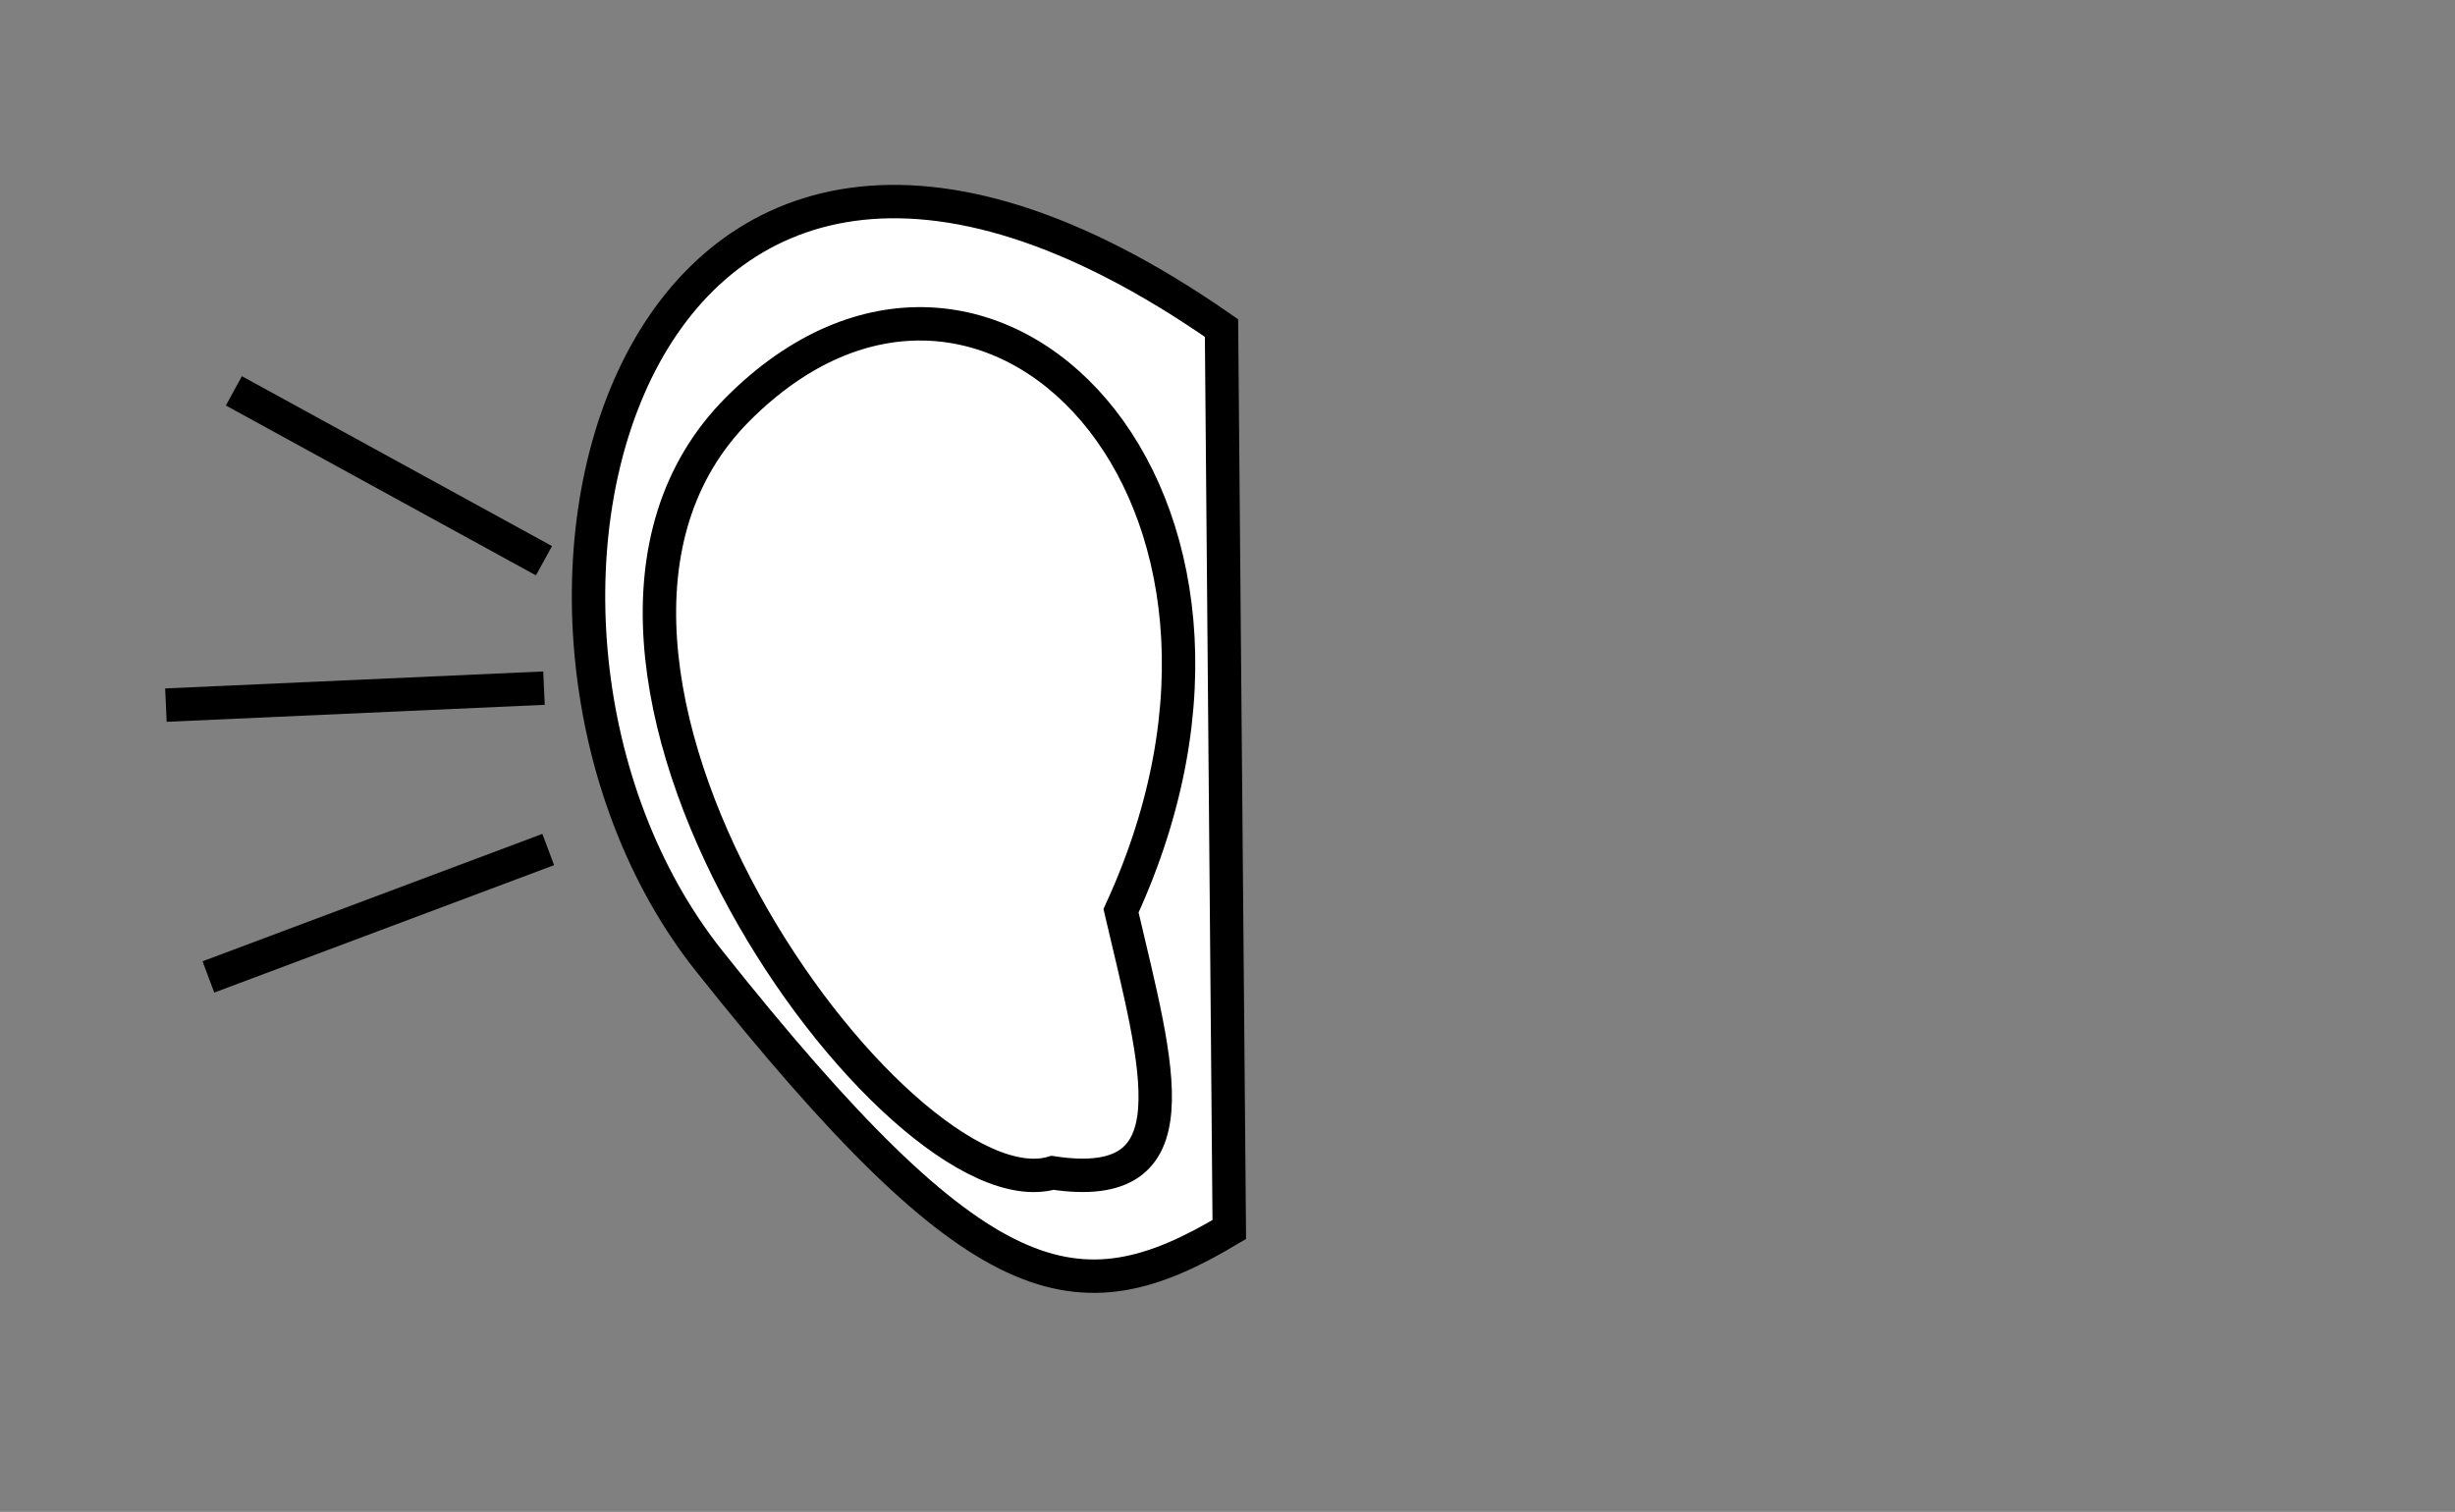
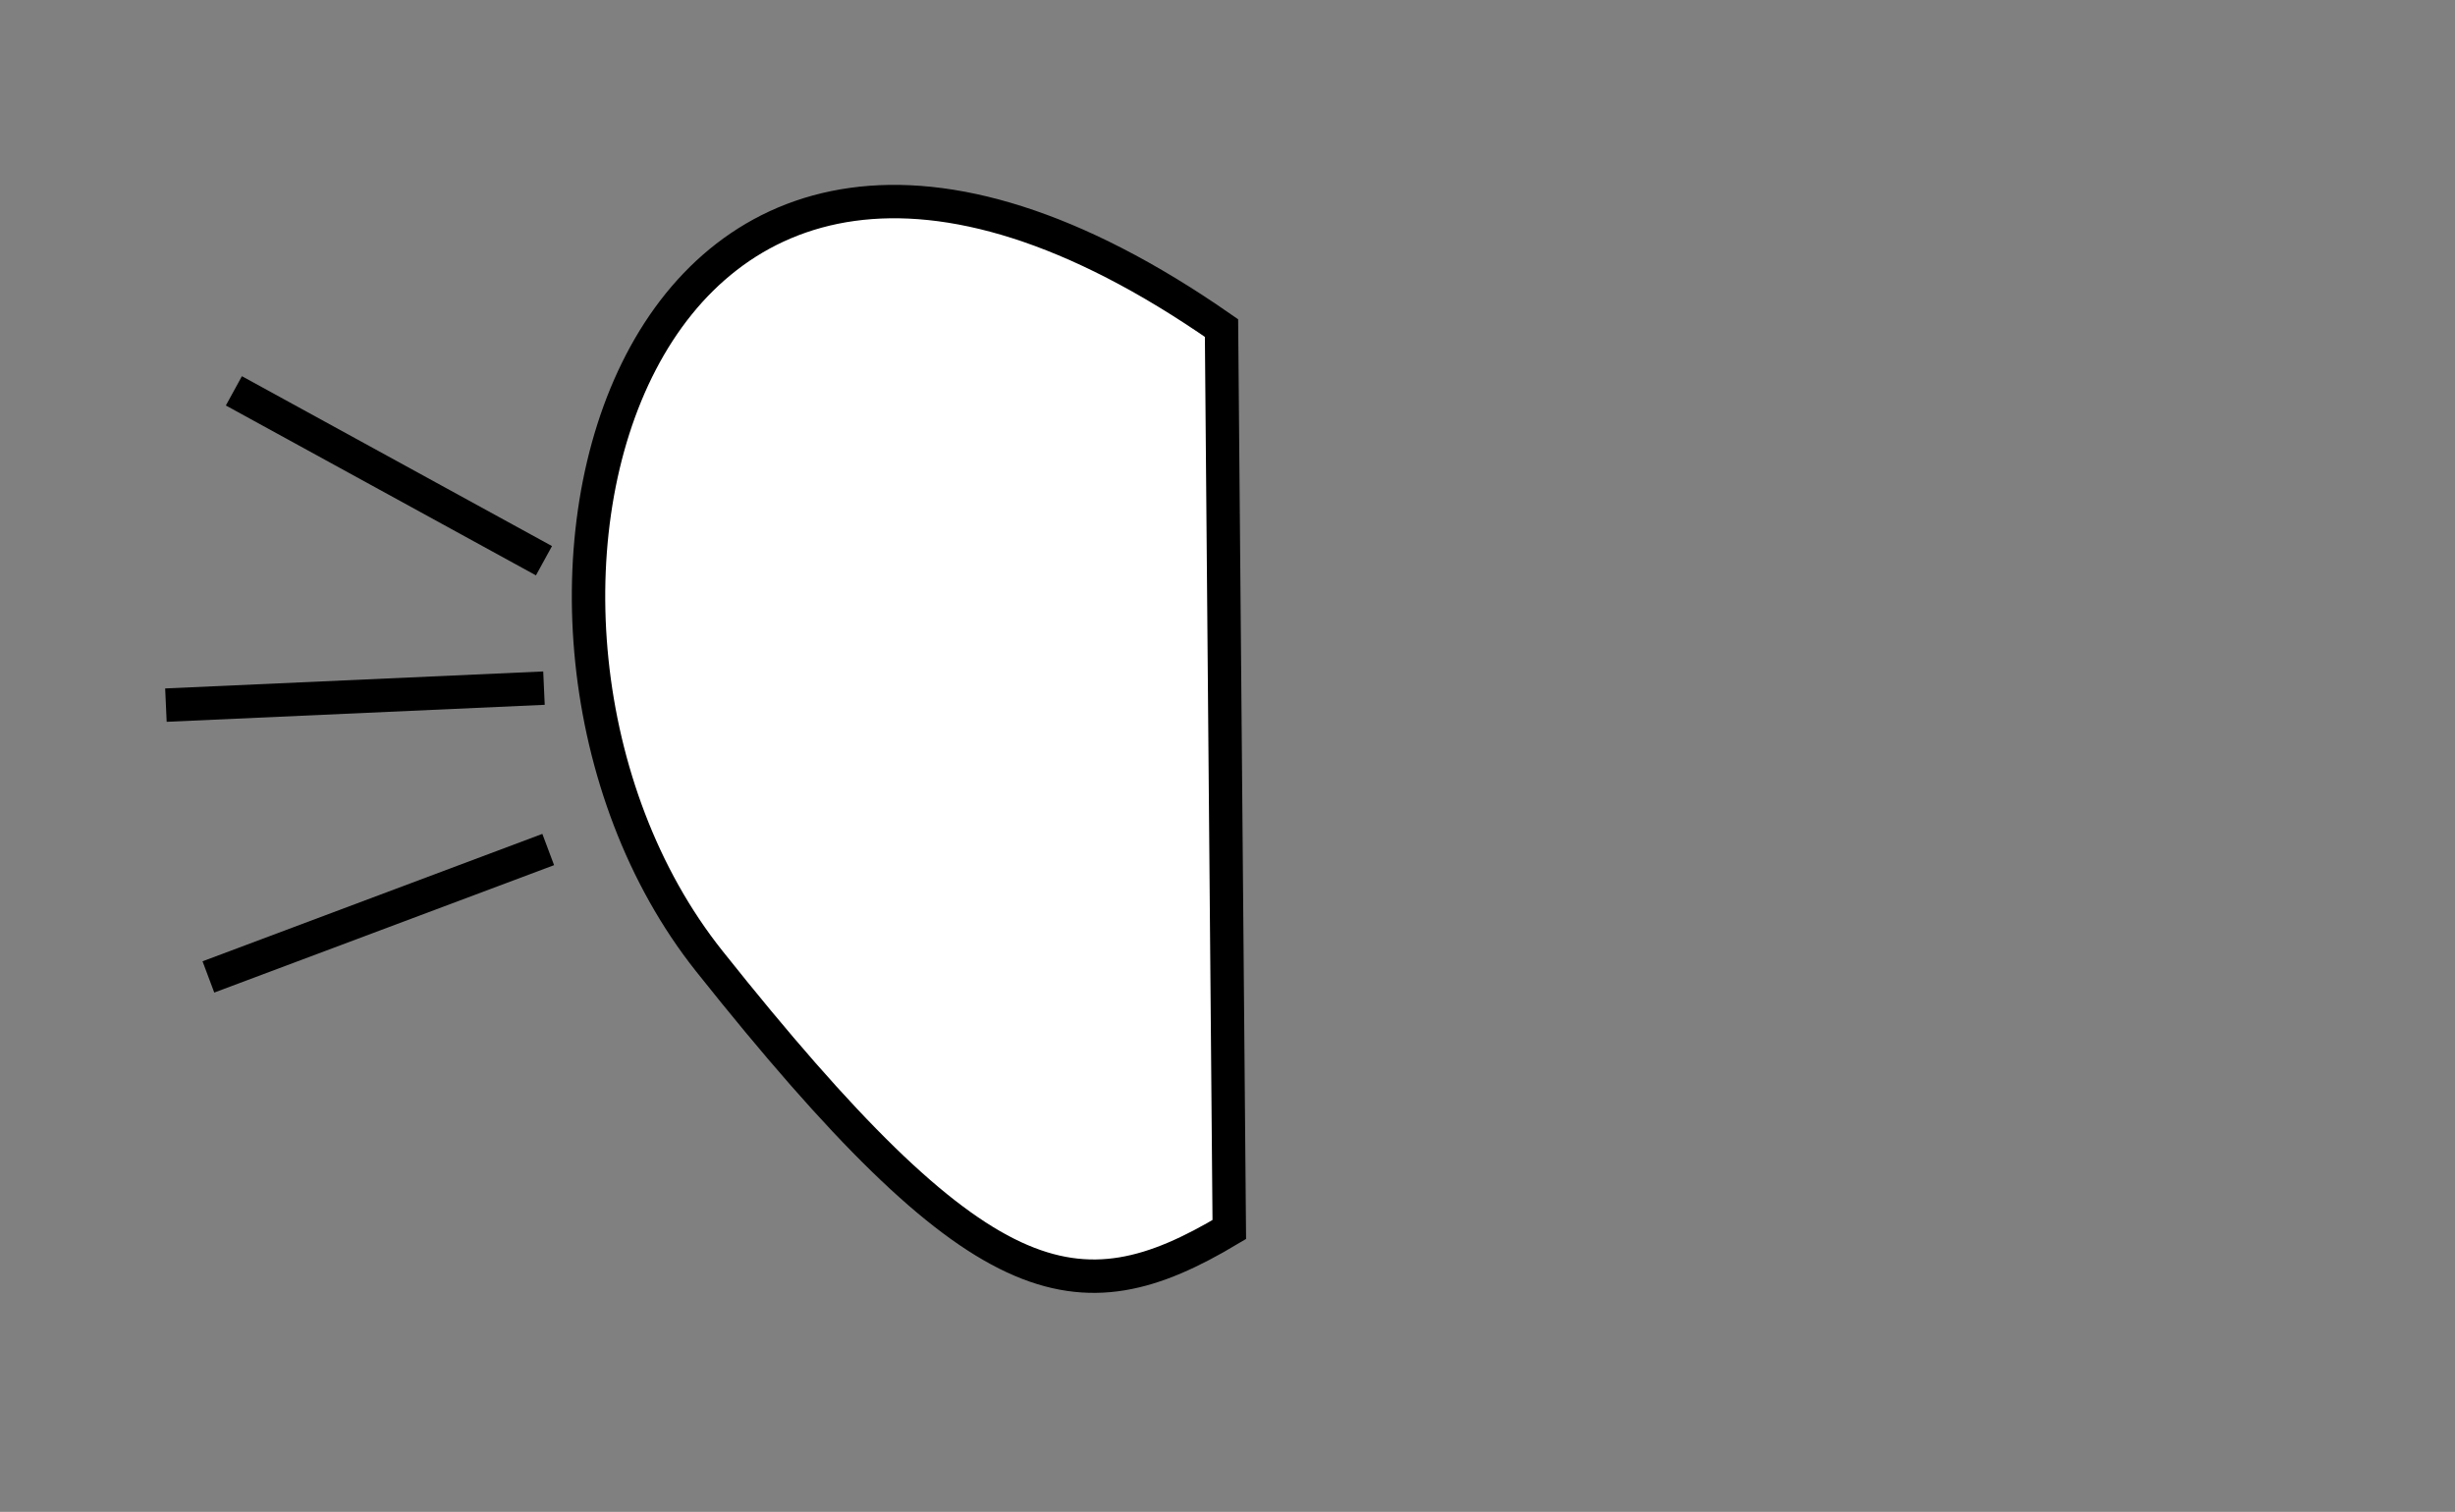
<svg xmlns="http://www.w3.org/2000/svg" width="577.941" height="355.974">
  <rect width="100%" height="100%" fill="#808080" stroke="none" />
  <title>hearing</title>
  <g>
    <title>Layer 1</title>
    <g id="layer1">
      <path transform="rotate(-0.494, 213.615, 174.149)" fill="#ffffff" fill-rule="evenodd" stroke="#000000" stroke-width="7.863" stroke-miterlimit="4" id="path3210" d="m288.394,77.886l0,212.263c-35.999,21.083 -58.769,16.538 -121.897,-64.285c-62.68,-80.249 -17.492,-246.828 121.897,-147.978z" />
-       <path fill="#ffffff" fill-rule="evenodd" stroke="#000000" stroke-width="7.863" stroke-miterlimit="4" id="path4181" d="m263.906,214.442c45.052,-98.016 -31.84,-176.734 -90.272,-118.054c-58.433,58.68 37.801,190.359 74.152,179.764c33.917,5.163 24.869,-24.265 16.12,-61.71z" />
      <line id="svg_1" y2="132.026" x2="128.059" y1="92.026" x1="55.059" stroke-width="7.863" stroke="#000000" fill="none" />
      <line id="svg_2" y2="162.026" x2="128.059" y1="166.026" x1="39.059" stroke-width="7.863" stroke="#000000" fill="none" />
      <line id="svg_3" y2="200.026" x2="129.059" y1="230.026" x1="49.059" stroke-width="7.863" stroke="#000000" fill="none" />
    </g>
  </g>
</svg>